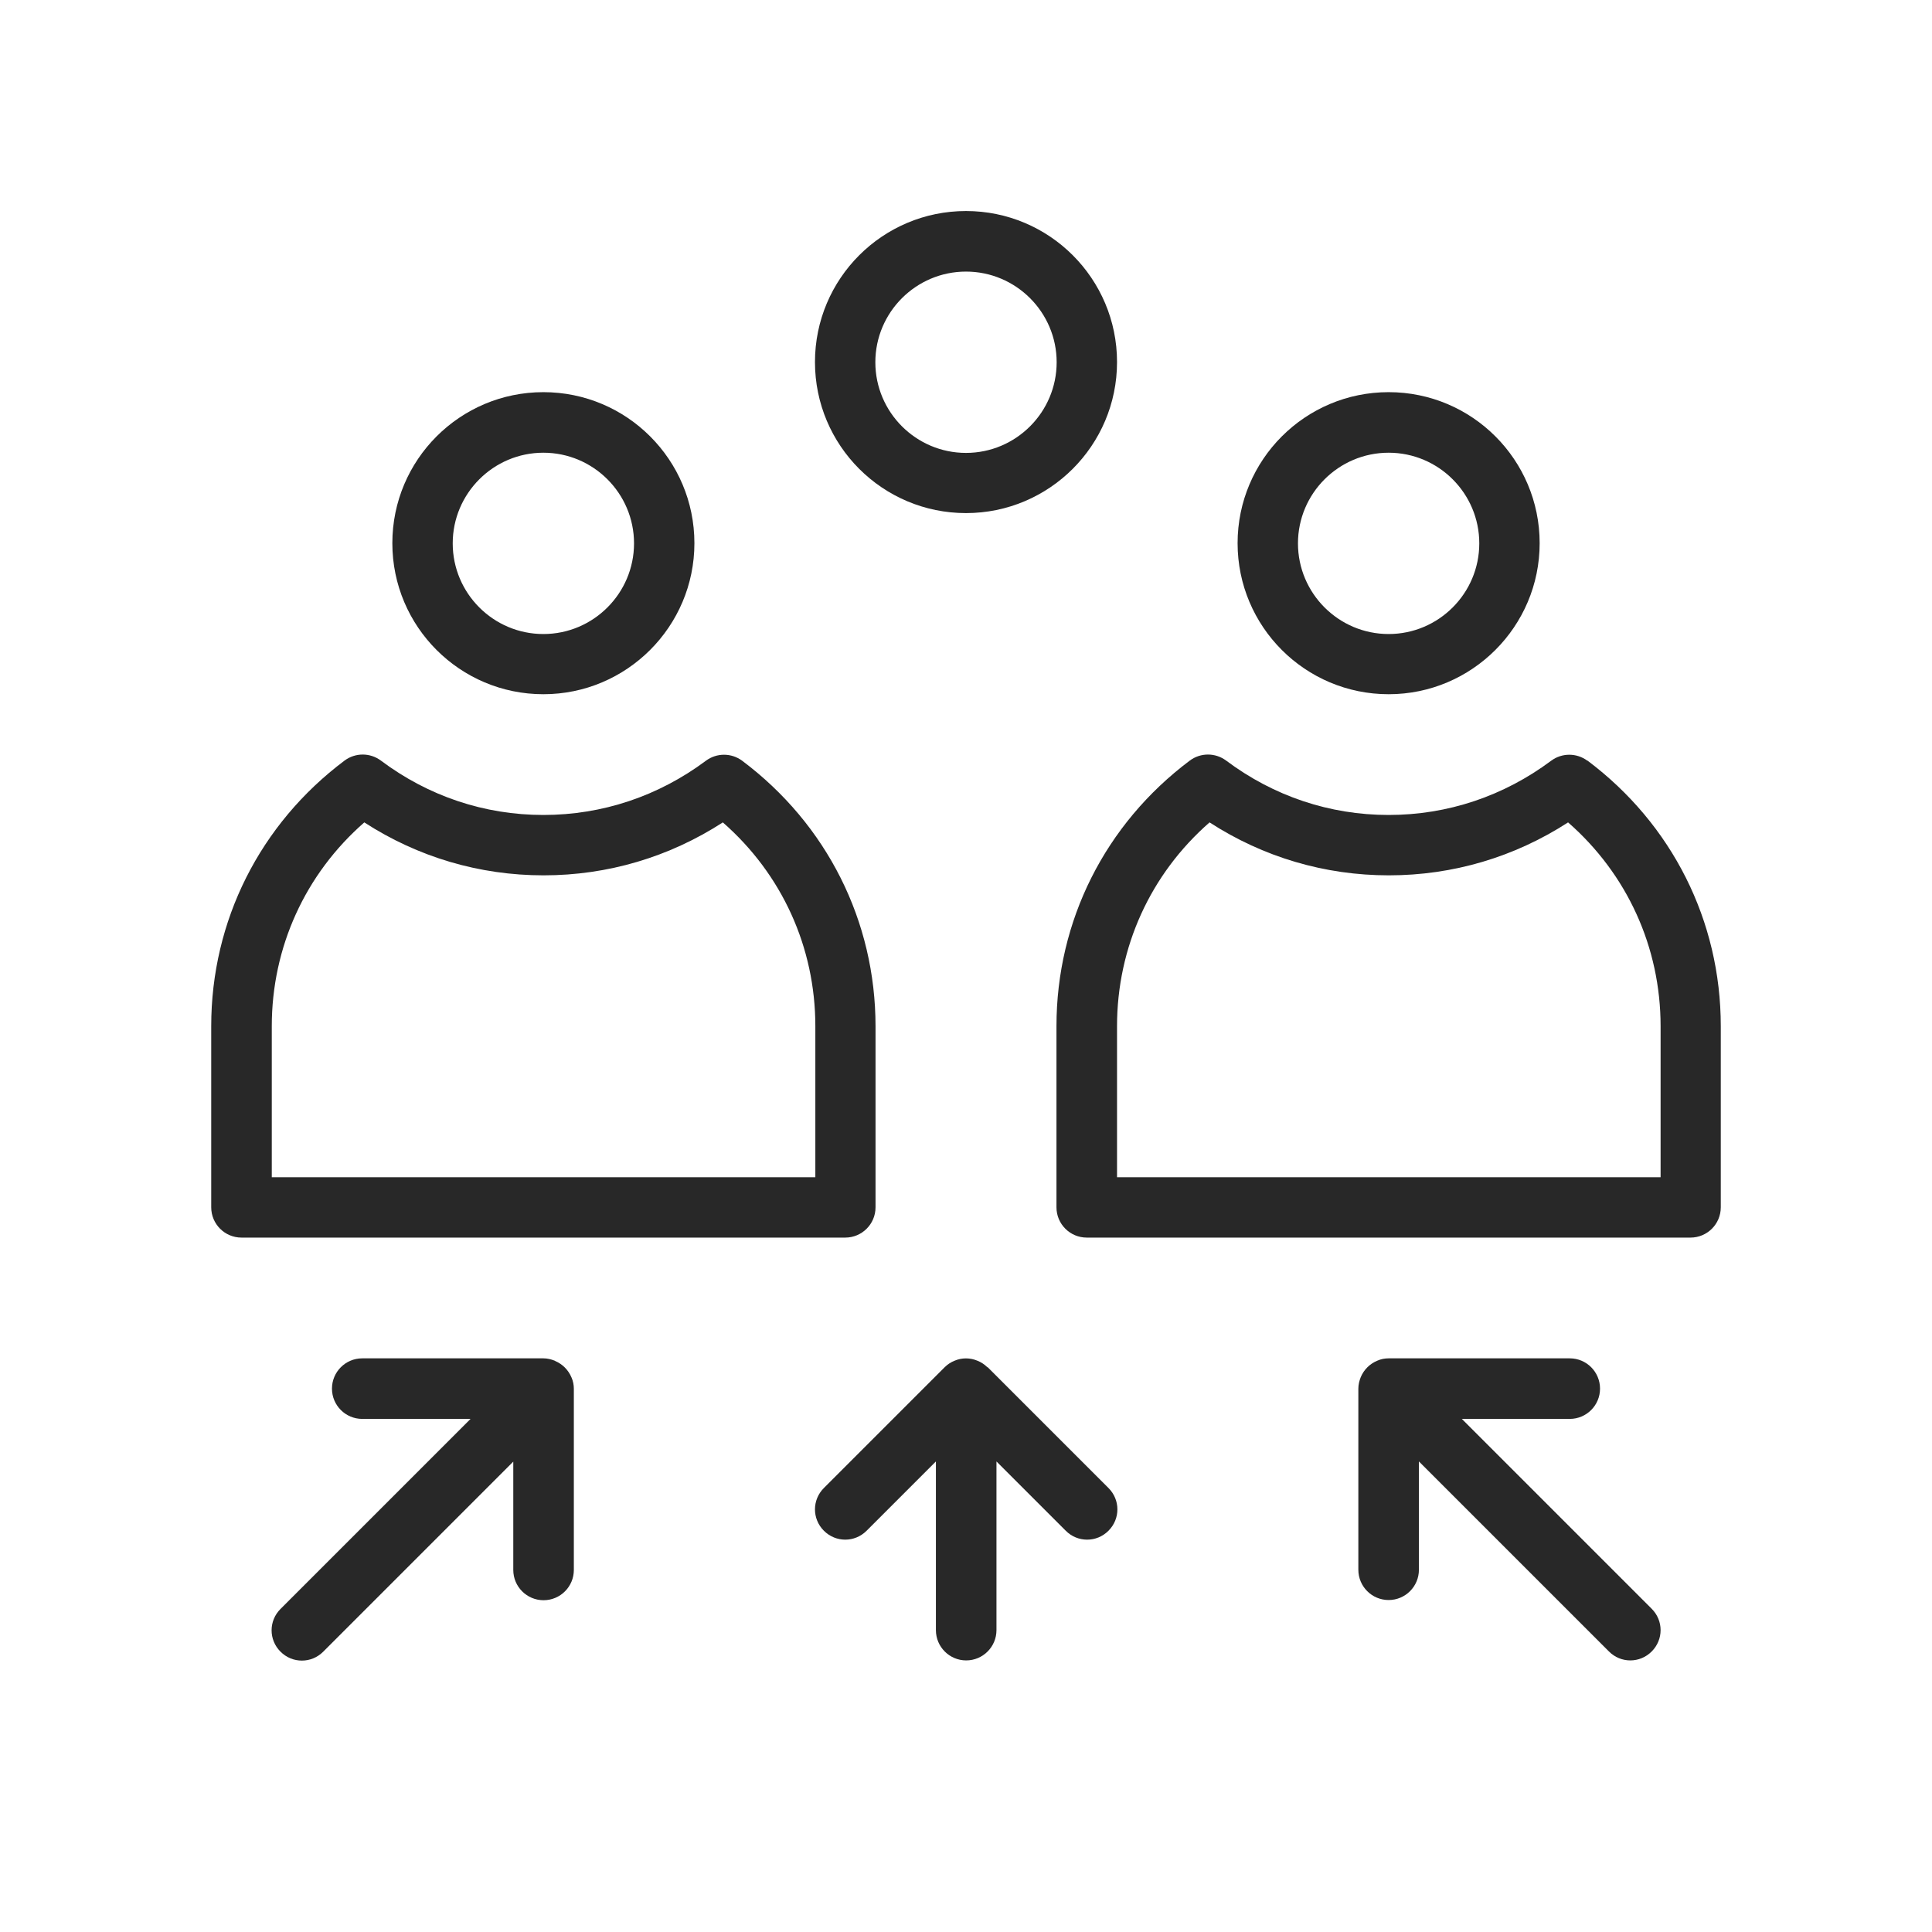
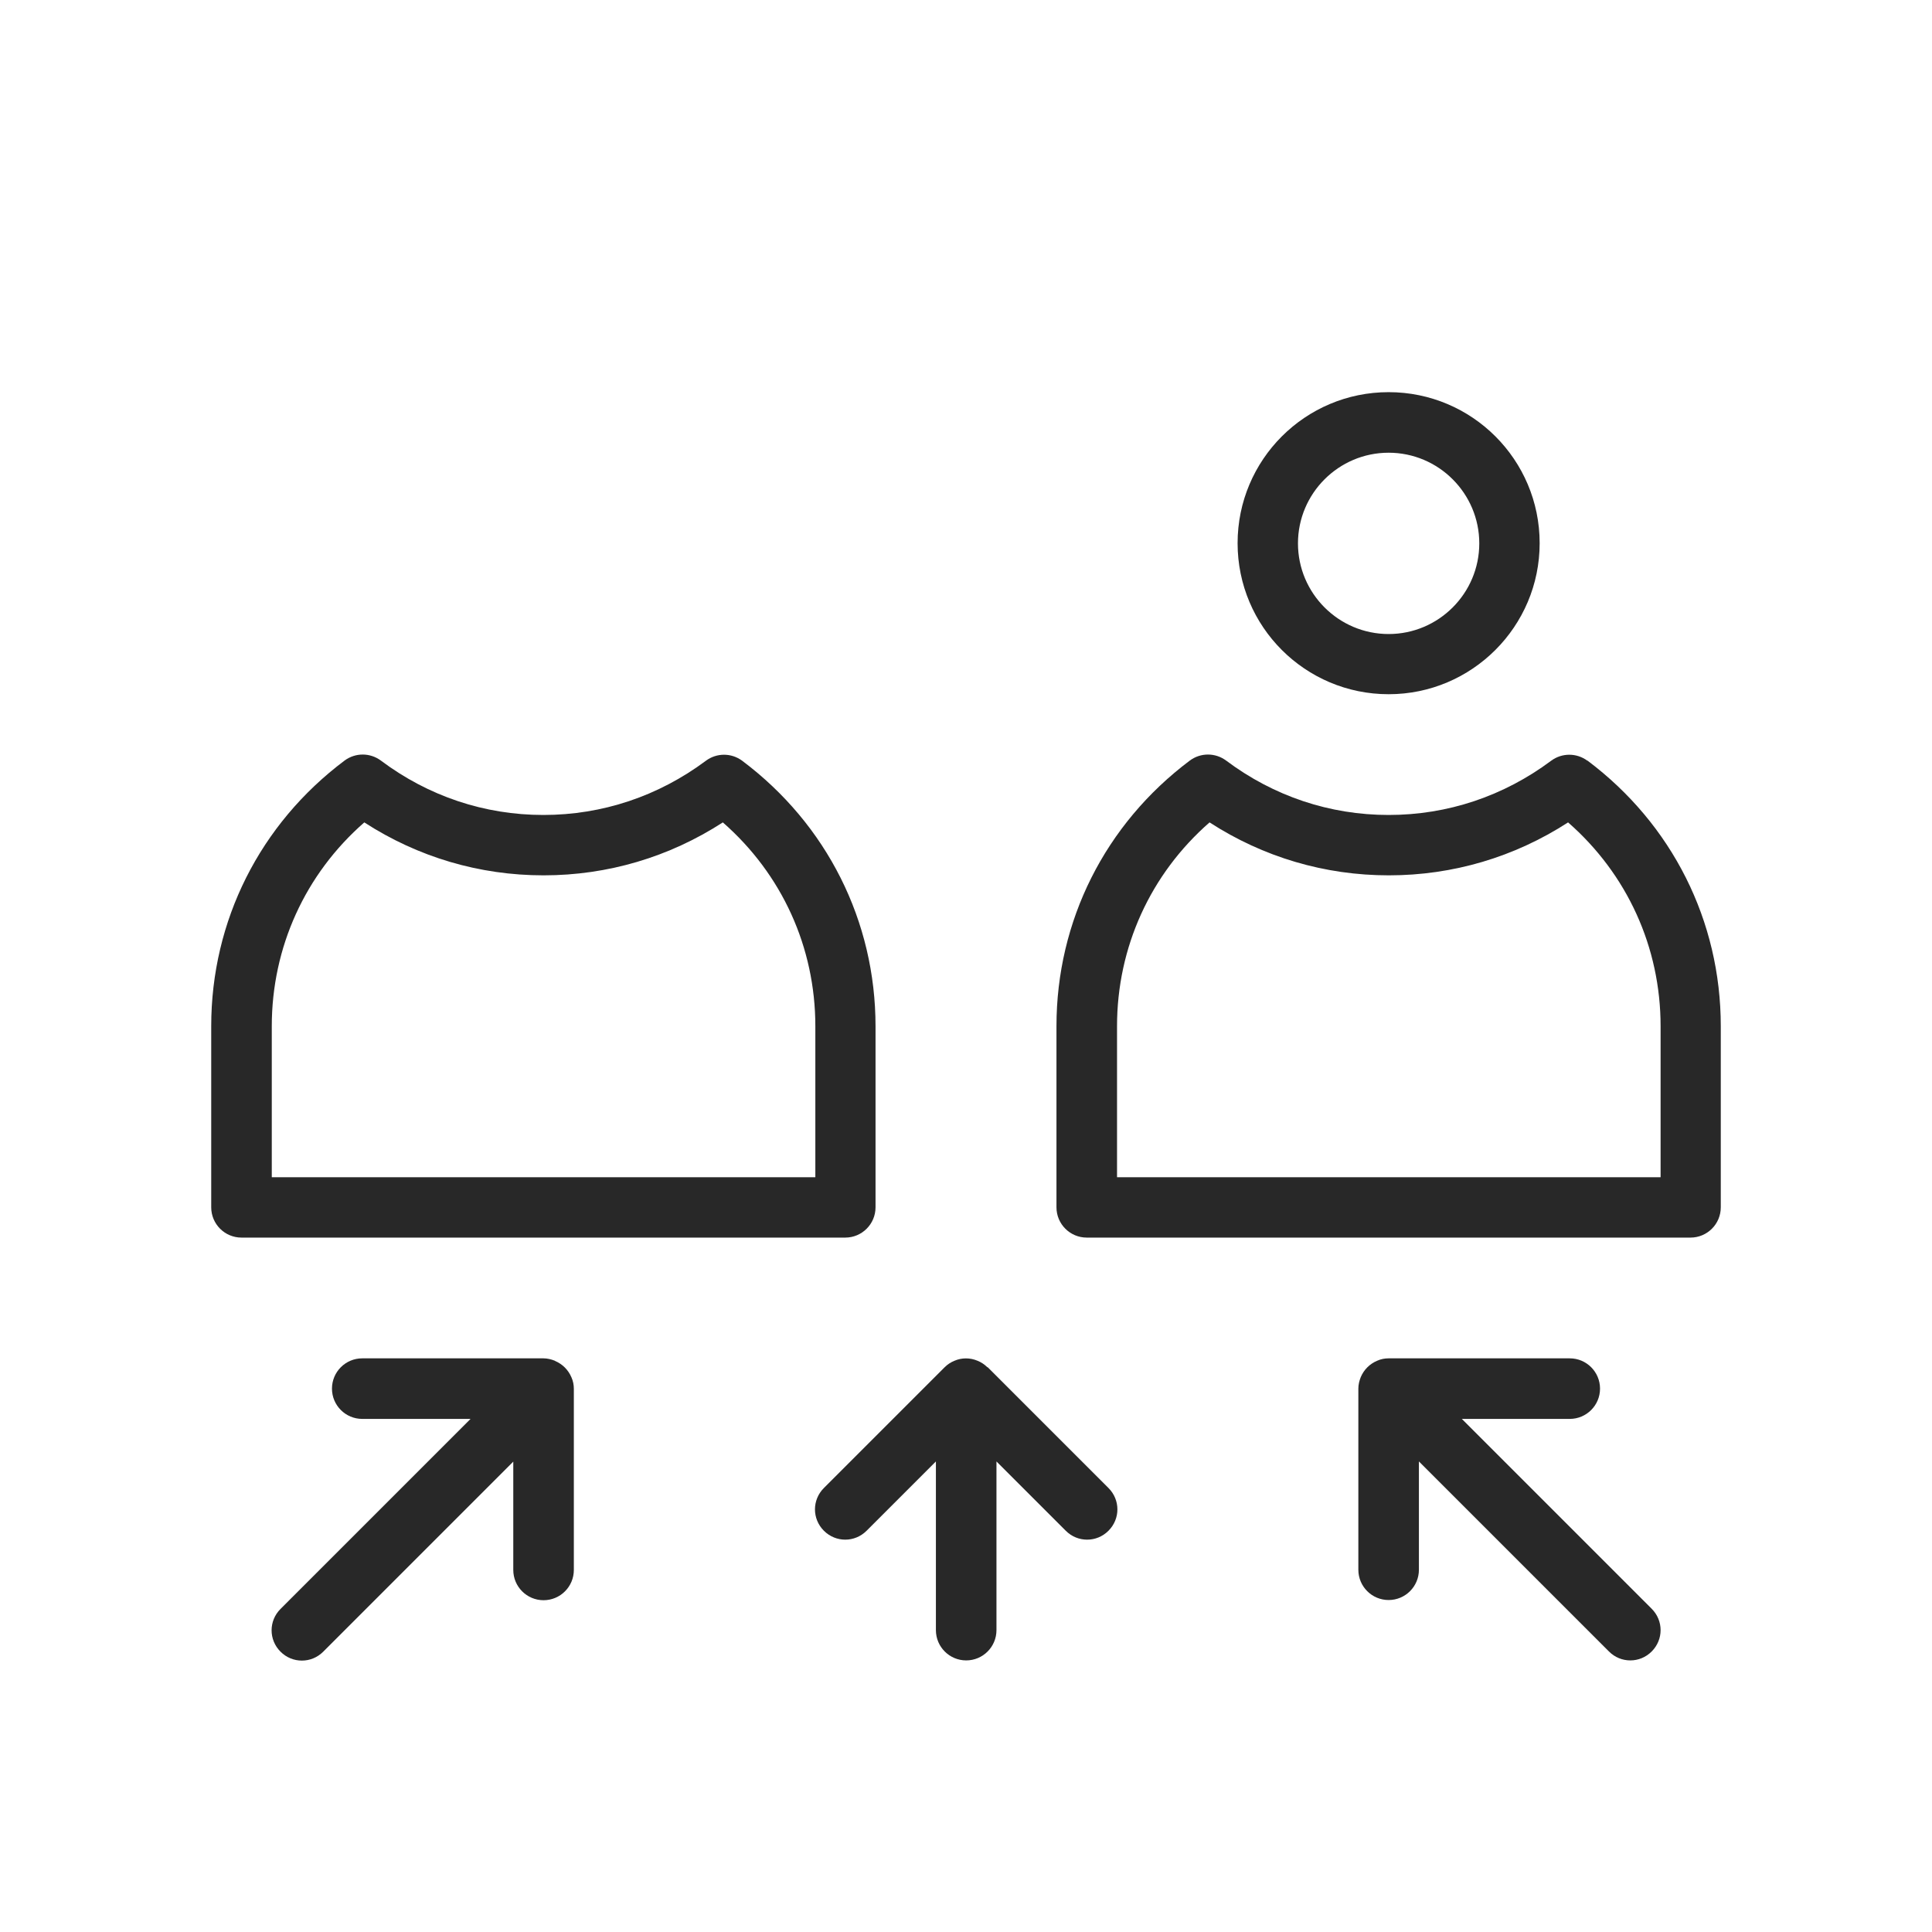
<svg xmlns="http://www.w3.org/2000/svg" id="Layer_1" viewBox="0 0 104 104">
  <defs>
    <style>.cls-1{fill:#282828;stroke-width:0px;}</style>
  </defs>
  <g id="Ebene_1">
-     <path class="cls-1" d="m29.25,37.37c4.48,0,8.13-3.64,8.13-8.13s-3.64-8.13-8.13-8.13-8.13,3.64-8.13,8.13,3.64,8.13,8.13,8.13Zm0-13c2.69,0,4.88,2.19,4.88,4.88s-2.19,4.88-4.88,4.88-4.88-2.19-4.88-4.88,2.19-4.88,4.88-4.88Z" />
    <path class="cls-1" d="m47.13,65v-9.75c0-5.67-2.62-10.88-7.18-14.3-.58-.43-1.37-.43-1.95,0-2.56,1.91-5.58,2.92-8.75,2.92s-6.19-1.01-8.75-2.93c-.58-.43-1.37-.43-1.95,0-4.56,3.42-7.18,8.63-7.18,14.3v9.75c0,.9.73,1.63,1.63,1.63h32.5c.9,0,1.63-.73,1.63-1.63Zm-3.25-1.63H14.63v-8.13c0-4.25,1.8-8.19,4.98-10.97,2.89,1.87,6.2,2.85,9.65,2.85s6.76-.98,9.65-2.85c3.18,2.78,4.98,6.72,4.98,10.97v8.13Z" />
    <path class="cls-1" d="m74.75,37.37c4.48,0,8.13-3.64,8.13-8.13s-3.64-8.13-8.13-8.13-8.13,3.64-8.13,8.13,3.64,8.13,8.13,8.13Zm0-13c2.69,0,4.88,2.19,4.88,4.88s-2.19,4.88-4.88,4.88-4.88-2.19-4.88-4.88,2.19-4.88,4.88-4.88Z" />
    <path class="cls-1" d="m85.45,40.95c-.58-.43-1.37-.43-1.95,0-2.56,1.91-5.58,2.92-8.75,2.92s-6.19-1.01-8.75-2.93c-.58-.43-1.37-.43-1.95,0-4.56,3.42-7.18,8.63-7.18,14.3v9.75c0,.9.73,1.63,1.63,1.63h32.5c.9,0,1.63-.73,1.63-1.63v-9.75c0-5.67-2.62-10.88-7.18-14.3Zm3.93,22.42h-29.25v-8.13c0-4.25,1.8-8.19,4.98-10.97,2.89,1.87,6.2,2.85,9.65,2.85s6.76-.98,9.65-2.85c3.18,2.78,4.98,6.72,4.98,10.97v8.13Z" />
-     <path class="cls-1" d="m52,27.62c4.48,0,8.13-3.64,8.13-8.13s-3.64-8.13-8.13-8.13-8.13,3.64-8.13,8.13,3.64,8.13,8.13,8.13Zm0-13c2.69,0,4.88,2.19,4.88,4.88s-2.19,4.88-4.88,4.88-4.88-2.19-4.88-4.88,2.19-4.88,4.88-4.88Z" />
    <path class="cls-1" d="m53.15,73.6c-.15-.15-.33-.27-.53-.35-.4-.17-.85-.17-1.24,0-.2.08-.38.2-.53.35l-6.5,6.5c-.64.64-.64,1.66,0,2.3s1.66.64,2.3,0l3.73-3.73v9.08c0,.9.73,1.63,1.63,1.63s1.63-.73,1.63-1.63v-9.08l3.73,3.73c.32.32.73.48,1.15.48s.83-.16,1.15-.48c.64-.64.64-1.66,0-2.3l-6.5-6.5Z" />
    <path class="cls-1" d="m29.87,73.25c-.2-.08-.41-.13-.62-.13h-9.75c-.9,0-1.63.73-1.63,1.63s.73,1.63,1.63,1.63h5.83l-10.23,10.23c-.64.64-.64,1.66,0,2.3.32.32.73.48,1.15.48s.83-.16,1.15-.48l10.23-10.23v5.83c0,.9.73,1.63,1.63,1.63s1.63-.73,1.63-1.63v-9.75c0-.21-.04-.42-.13-.62-.17-.4-.48-.71-.88-.88Z" />
    <path class="cls-1" d="m78.67,76.38h5.83c.9,0,1.63-.73,1.63-1.63s-.73-1.63-1.63-1.63h-9.75c-.21,0-.42.04-.62.13-.4.17-.71.48-.88.88-.08.2-.13.41-.13.62v9.75c0,.9.73,1.63,1.63,1.63s1.63-.73,1.63-1.63v-5.83l10.23,10.23c.32.32.73.48,1.15.48s.83-.16,1.15-.48c.64-.64.64-1.66,0-2.3l-10.23-10.23Z" />
  </g>
</svg>